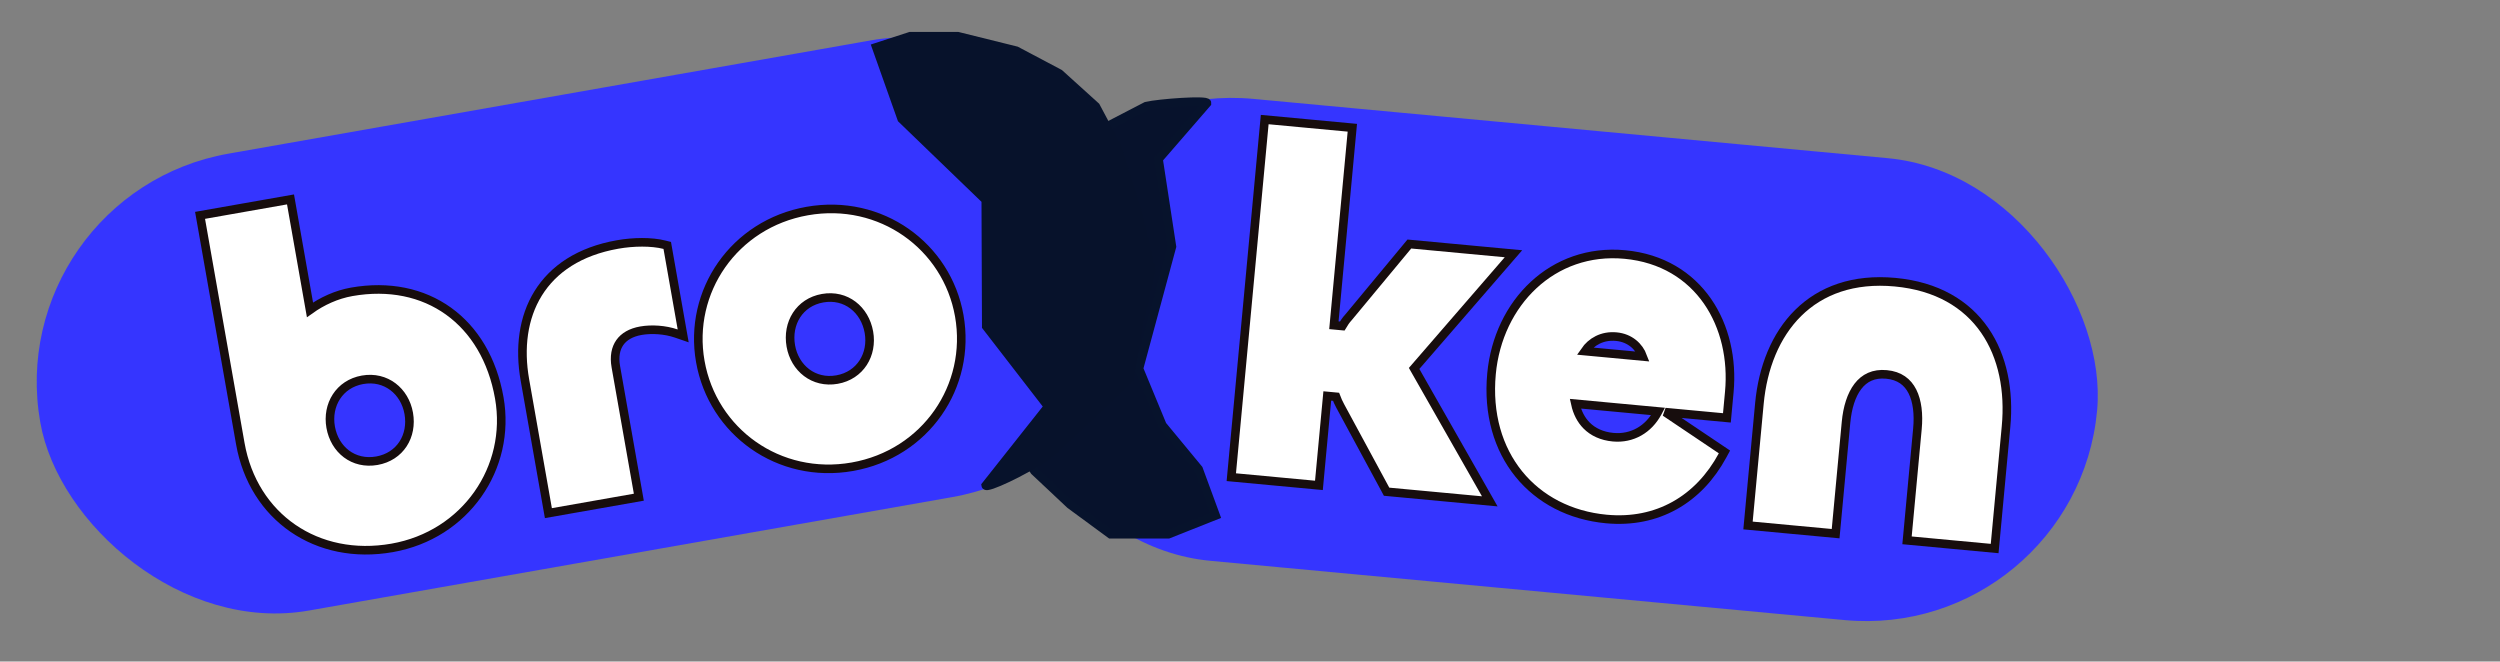
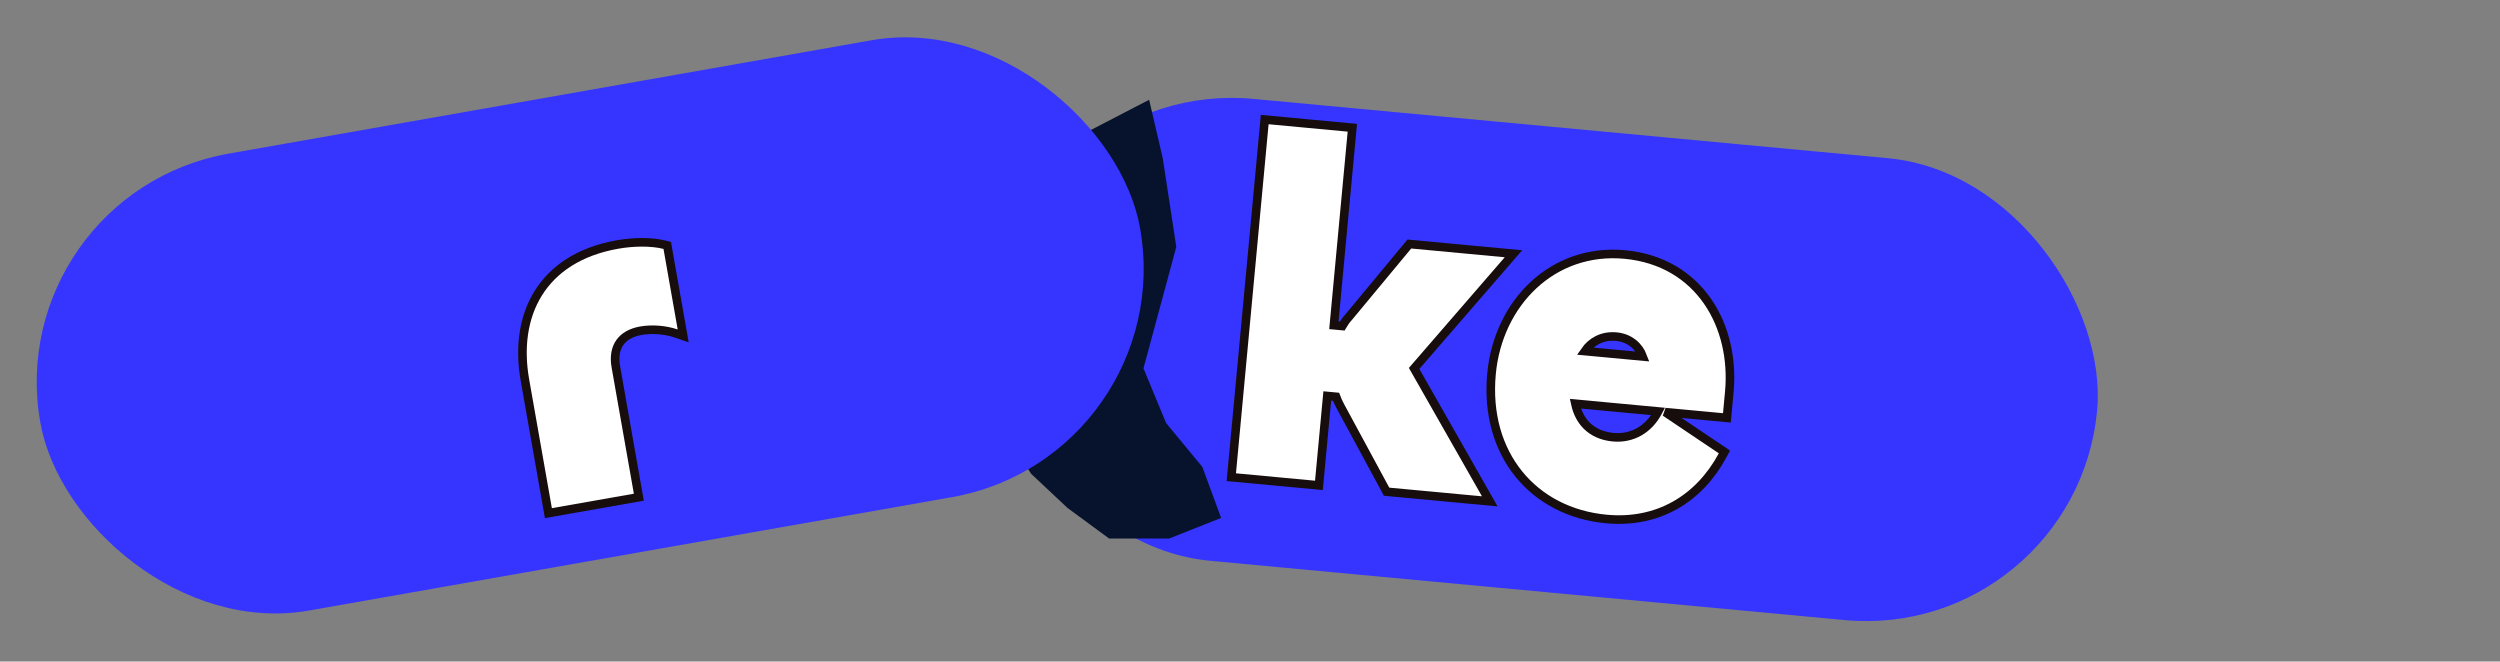
<svg xmlns="http://www.w3.org/2000/svg" width="291" height="77" viewBox="0 0 291 77" fill="none">
  <rect x="0" y="0" width="291" height="77" fill="#808080" stroke="none" />
  <rect x="241.59" y="74.689" width="128.146" height="54" rx="27" transform="rotate(-174.661 241.59 74.689)" fill="#3535FF" />
-   <path d="M139.516 54.605L141.5 60L136 62.184L129.266 62.184L124.567 58.731L120.412 54.828L117.346 50.022L115.368 44.313L114.34 39.195L114.666 35.71L115.722 29.783L119.407 22.595L126.032 16.183L133.42 12.354C134.96 11.996 140.537 11.602 140.5 12L134.853 18.514L136.412 28.703L132.574 42.908L135.299 49.5L139.516 54.605Z" fill="#07122C" stroke="#07132C" />
-   <path d="M220.594 32.846C225.453 33.3 228.9 35.388 231.021 38.457C233.133 41.512 233.893 45.484 233.503 49.658L232.177 63.848L221.977 62.895L223.188 49.929C223.348 48.224 223.176 46.687 222.604 45.56C222.049 44.465 221.103 43.724 219.591 43.583C218.078 43.441 217.011 43.994 216.263 44.967C215.492 45.969 215.037 47.447 214.878 49.153L213.666 62.118L203.468 61.166L204.794 46.975C205.184 42.801 206.666 39.039 209.307 36.428C211.96 33.805 215.734 32.392 220.594 32.846Z" fill="white" stroke="#170D0D" />
+   <path d="M139.516 54.605L141.5 60L136 62.184L129.266 62.184L124.567 58.731L120.412 54.828L117.346 50.022L115.368 44.313L114.34 39.195L114.666 35.71L115.722 29.783L119.407 22.595L126.032 16.183L133.42 12.354L134.853 18.514L136.412 28.703L132.574 42.908L135.299 49.5L139.516 54.605Z" fill="#07122C" stroke="#07132C" />
  <path d="M189.132 29.625C193.472 30.031 196.706 32.111 198.756 35.069C200.798 38.016 201.648 41.809 201.29 45.638L201.01 48.64L193.827 47.969L200.349 52.352L200.726 52.605L200.51 53.004C197.739 58.139 192.917 60.966 186.977 60.411C182.764 60.017 179.196 58.149 176.792 55.181C174.388 52.213 173.177 48.179 173.614 43.501C174.384 35.264 180.728 28.84 189.132 29.625ZM183.368 46.992C183.594 48.035 184.044 48.887 184.675 49.525C185.425 50.282 186.46 50.767 187.764 50.889C190 51.098 191.895 49.955 192.933 48.029L193.006 47.892L183.368 46.992ZM188.136 39.184C186.488 39.029 185.216 39.791 184.474 40.869L191.221 41.499C190.792 40.346 189.737 39.333 188.136 39.184Z" fill="white" stroke="#170D0D" />
  <path d="M157.412 14.87L155.264 37.858L156.238 37.949C156.436 37.614 156.665 37.261 156.96 36.944L163.877 28.608L164.046 28.404L176.167 29.536L175.53 30.271L164.603 42.886L172.936 57.522L173.41 58.357L161.4 57.235L161.273 56.999L155.994 47.242L155.993 47.238C155.82 46.913 155.645 46.542 155.513 46.185L154.495 46.09L153.522 56.498L143.323 55.545L147.213 13.917L157.412 14.87Z" fill="white" stroke="#170D0D" />
  <rect y="22.574" width="130" height="54" rx="27" transform="rotate(-10 0 22.574)" fill="#3535FF" />
-   <path d="M93.968 24.564C102.51 23.058 110.226 28.63 111.66 36.761C113.103 44.946 107.759 52.821 99.216 54.328C90.672 55.834 82.958 50.261 81.515 42.077C80.081 33.946 85.425 26.071 93.968 24.564ZM95.756 34.709C93.043 35.187 91.587 37.636 92.052 40.274C92.507 42.855 94.71 44.662 97.427 44.184C100.144 43.705 101.597 41.253 101.142 38.672C100.676 36.033 98.47 34.23 95.756 34.709Z" fill="white" stroke="#170D0D" />
  <path d="M79.523 39.098L78.721 38.822C77.408 38.371 75.836 38.277 74.591 38.496C73.441 38.699 72.63 39.188 72.15 39.869C71.67 40.548 71.472 41.489 71.684 42.693L74.36 57.873L63.832 59.729L61.099 44.224C60.448 40.533 60.886 36.984 62.642 34.149C64.404 31.303 67.455 29.239 71.892 28.457C73.737 28.132 75.832 28.103 77.353 28.489L77.667 28.568L79.523 39.098Z" fill="white" stroke="#170D0D" />
-   <path d="M33.815 23.212L36.081 36.066C37.495 35.055 39.174 34.282 40.944 33.969C45.275 33.206 49.181 34.042 52.207 36.217C55.232 38.391 57.332 41.871 58.116 46.314C59.55 54.447 54.192 62.267 45.652 63.773C36.906 65.315 29.482 60.201 27.97 51.629L23.287 25.068L33.815 23.212ZM42.202 44.207C39.486 44.687 38.034 47.138 38.489 49.719C38.953 52.351 41.144 54.108 43.864 53.629C46.584 53.149 48.042 50.748 47.578 48.117C47.123 45.536 44.919 43.728 42.202 44.207Z" fill="white" stroke="#170D0D" />
-   <path d="M105.937 3.719L111.5 3.719L111.561 3.72L111.621 3.734L118.402 5.416L118.461 5.43L118.516 5.459L123.555 8.125L123.61 8.154L123.656 8.196L127.884 12.02L127.949 12.078L127.99 12.156L130.441 16.765L130.463 16.806L130.477 16.851L132.978 24.851L132.983 24.869L132.987 24.888L134.487 31.387L134.513 31.5L134.487 31.612L132.994 38.075L131.993 44.081L131.967 44.242L131.851 44.357L128.474 47.678L128.469 47.683L128.463 47.689L122.35 53.336L122.322 53.362L122.291 53.383C120.761 54.416 118.938 55.409 117.489 56.095C116.766 56.438 116.123 56.71 115.649 56.873C115.417 56.952 115.2 57.014 115.025 57.039C114.944 57.051 114.825 57.062 114.704 57.037C114.583 57.013 114.309 56.908 114.253 56.587L114.214 56.365L114.353 56.19L121.375 47.317L114.406 38.299L114.302 38.164L114.302 37.995L114.246 23.492L104.609 14.195L104.525 14.114L104.485 14.003L101.529 5.667L101.357 5.184L101.846 5.024L105.783 3.744L105.858 3.72L105.937 3.719Z" fill="#07122B" />
</svg>